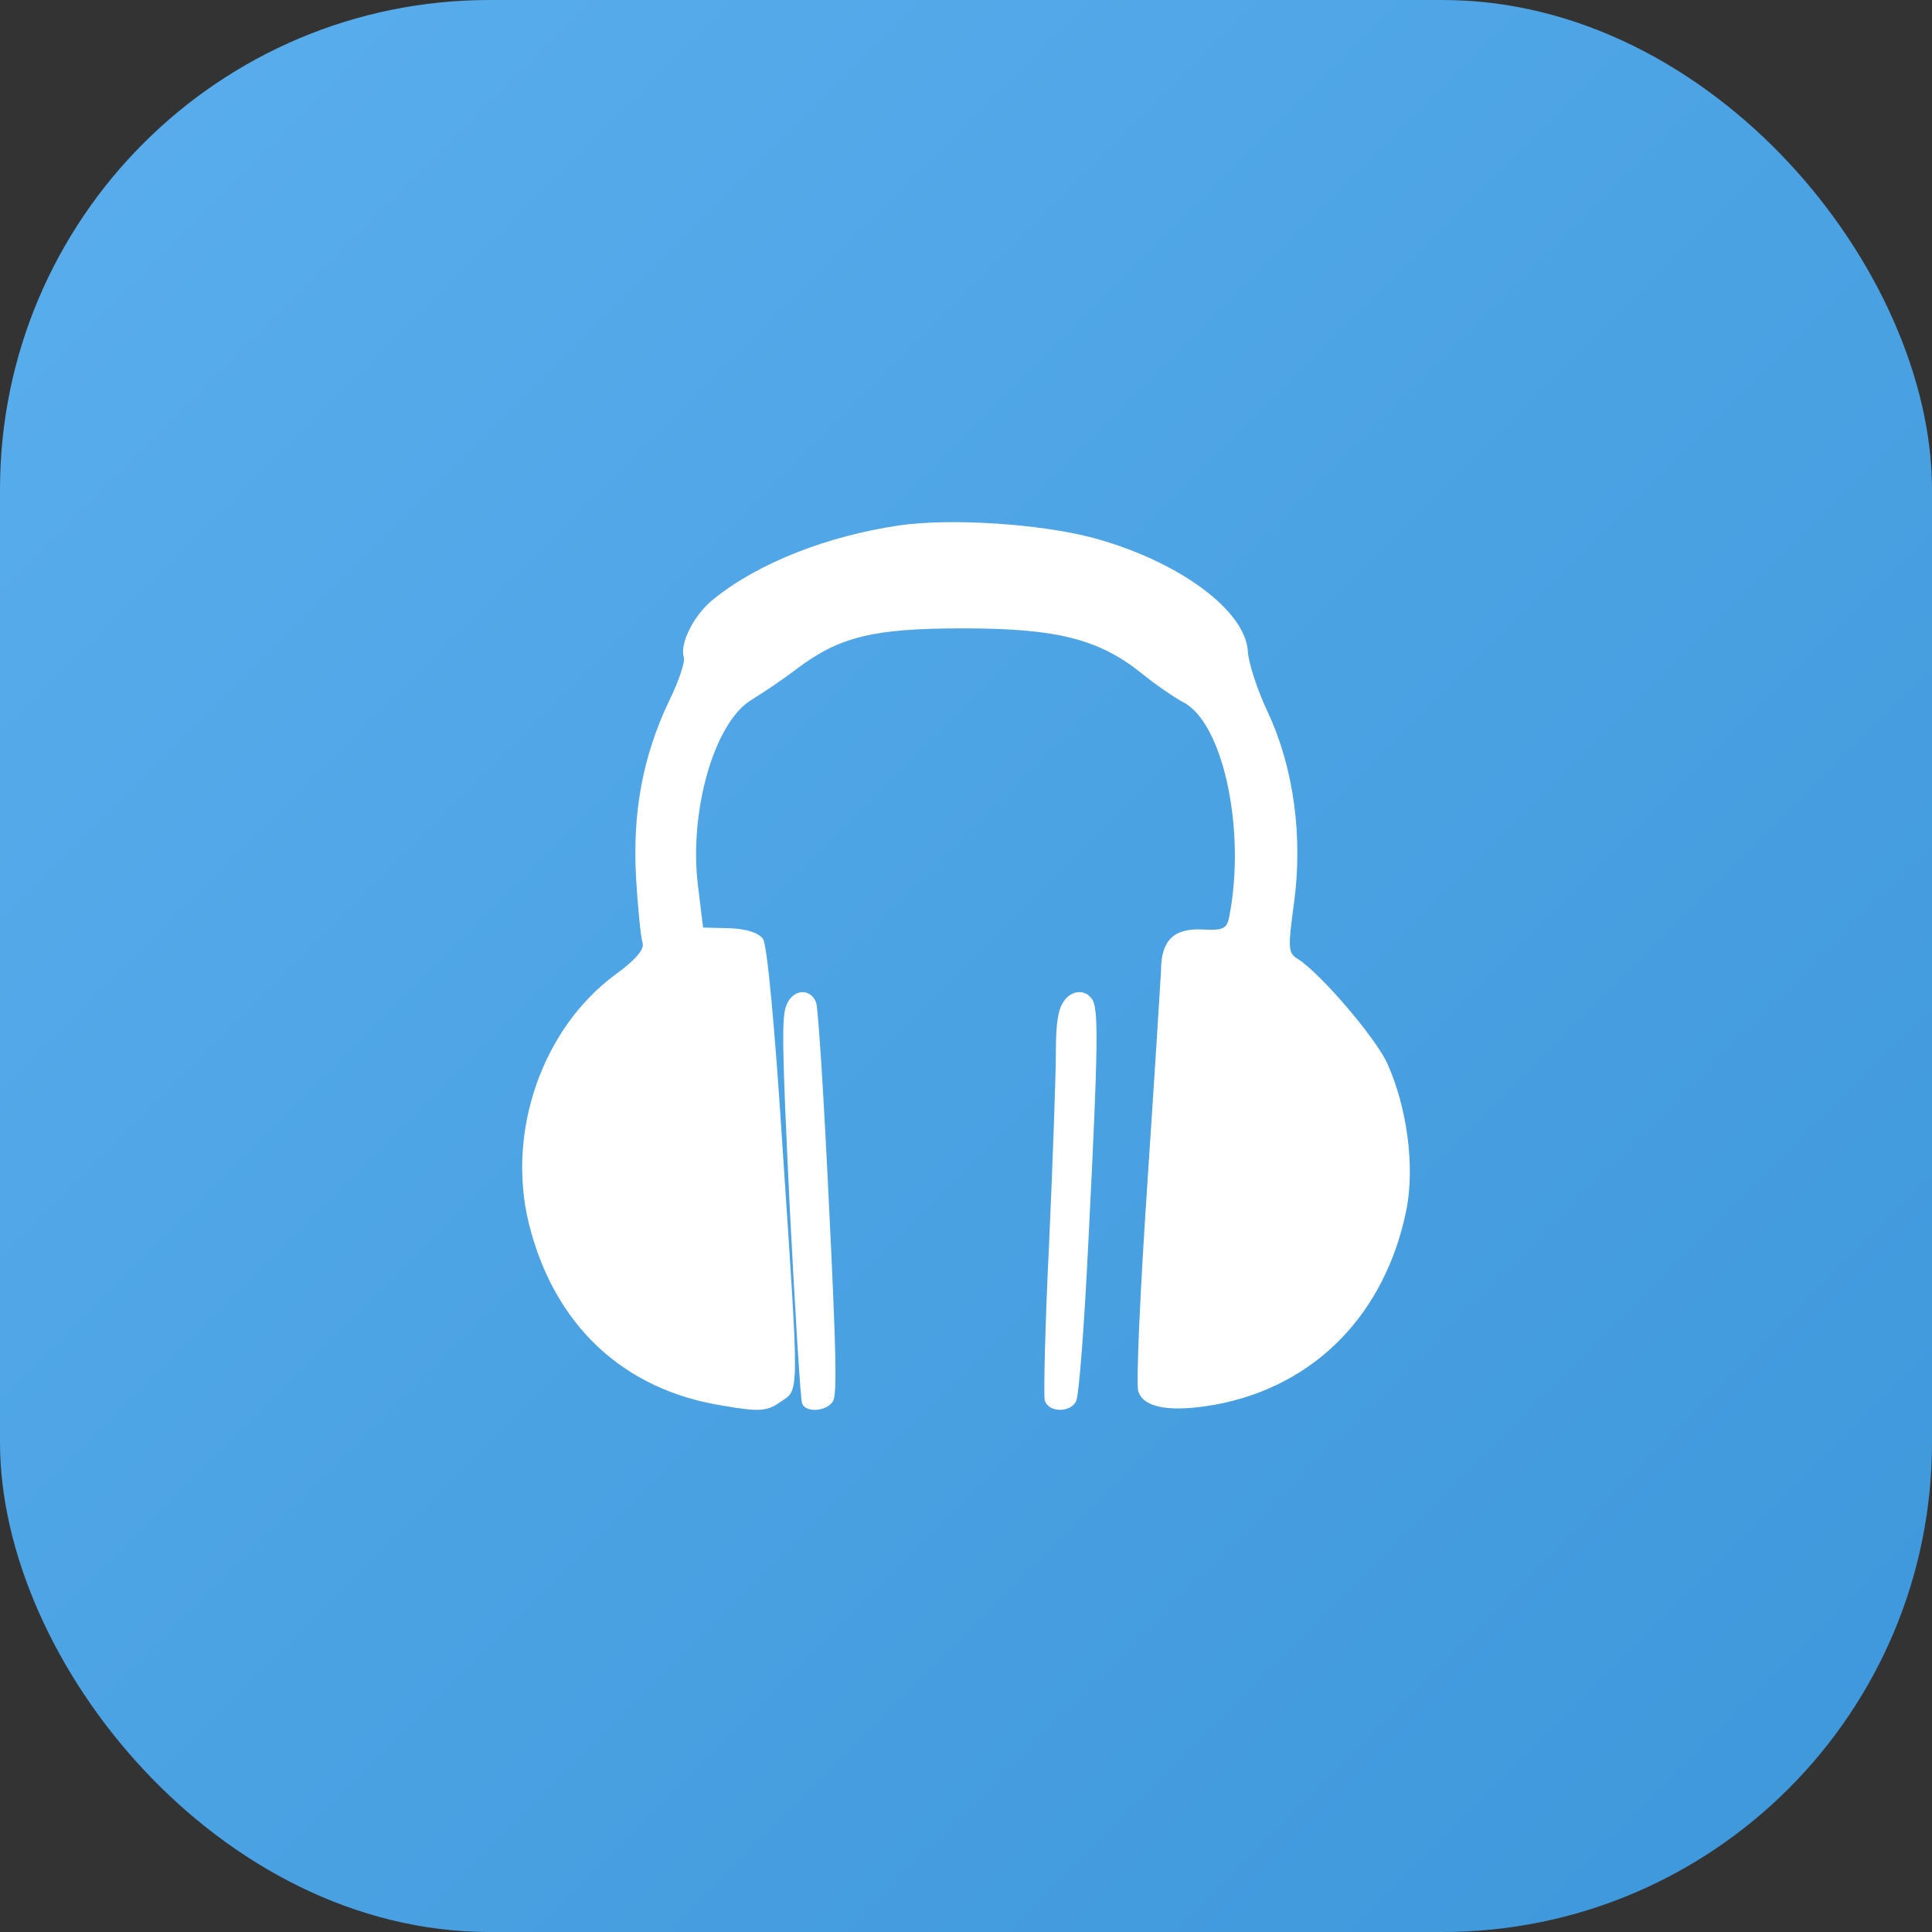
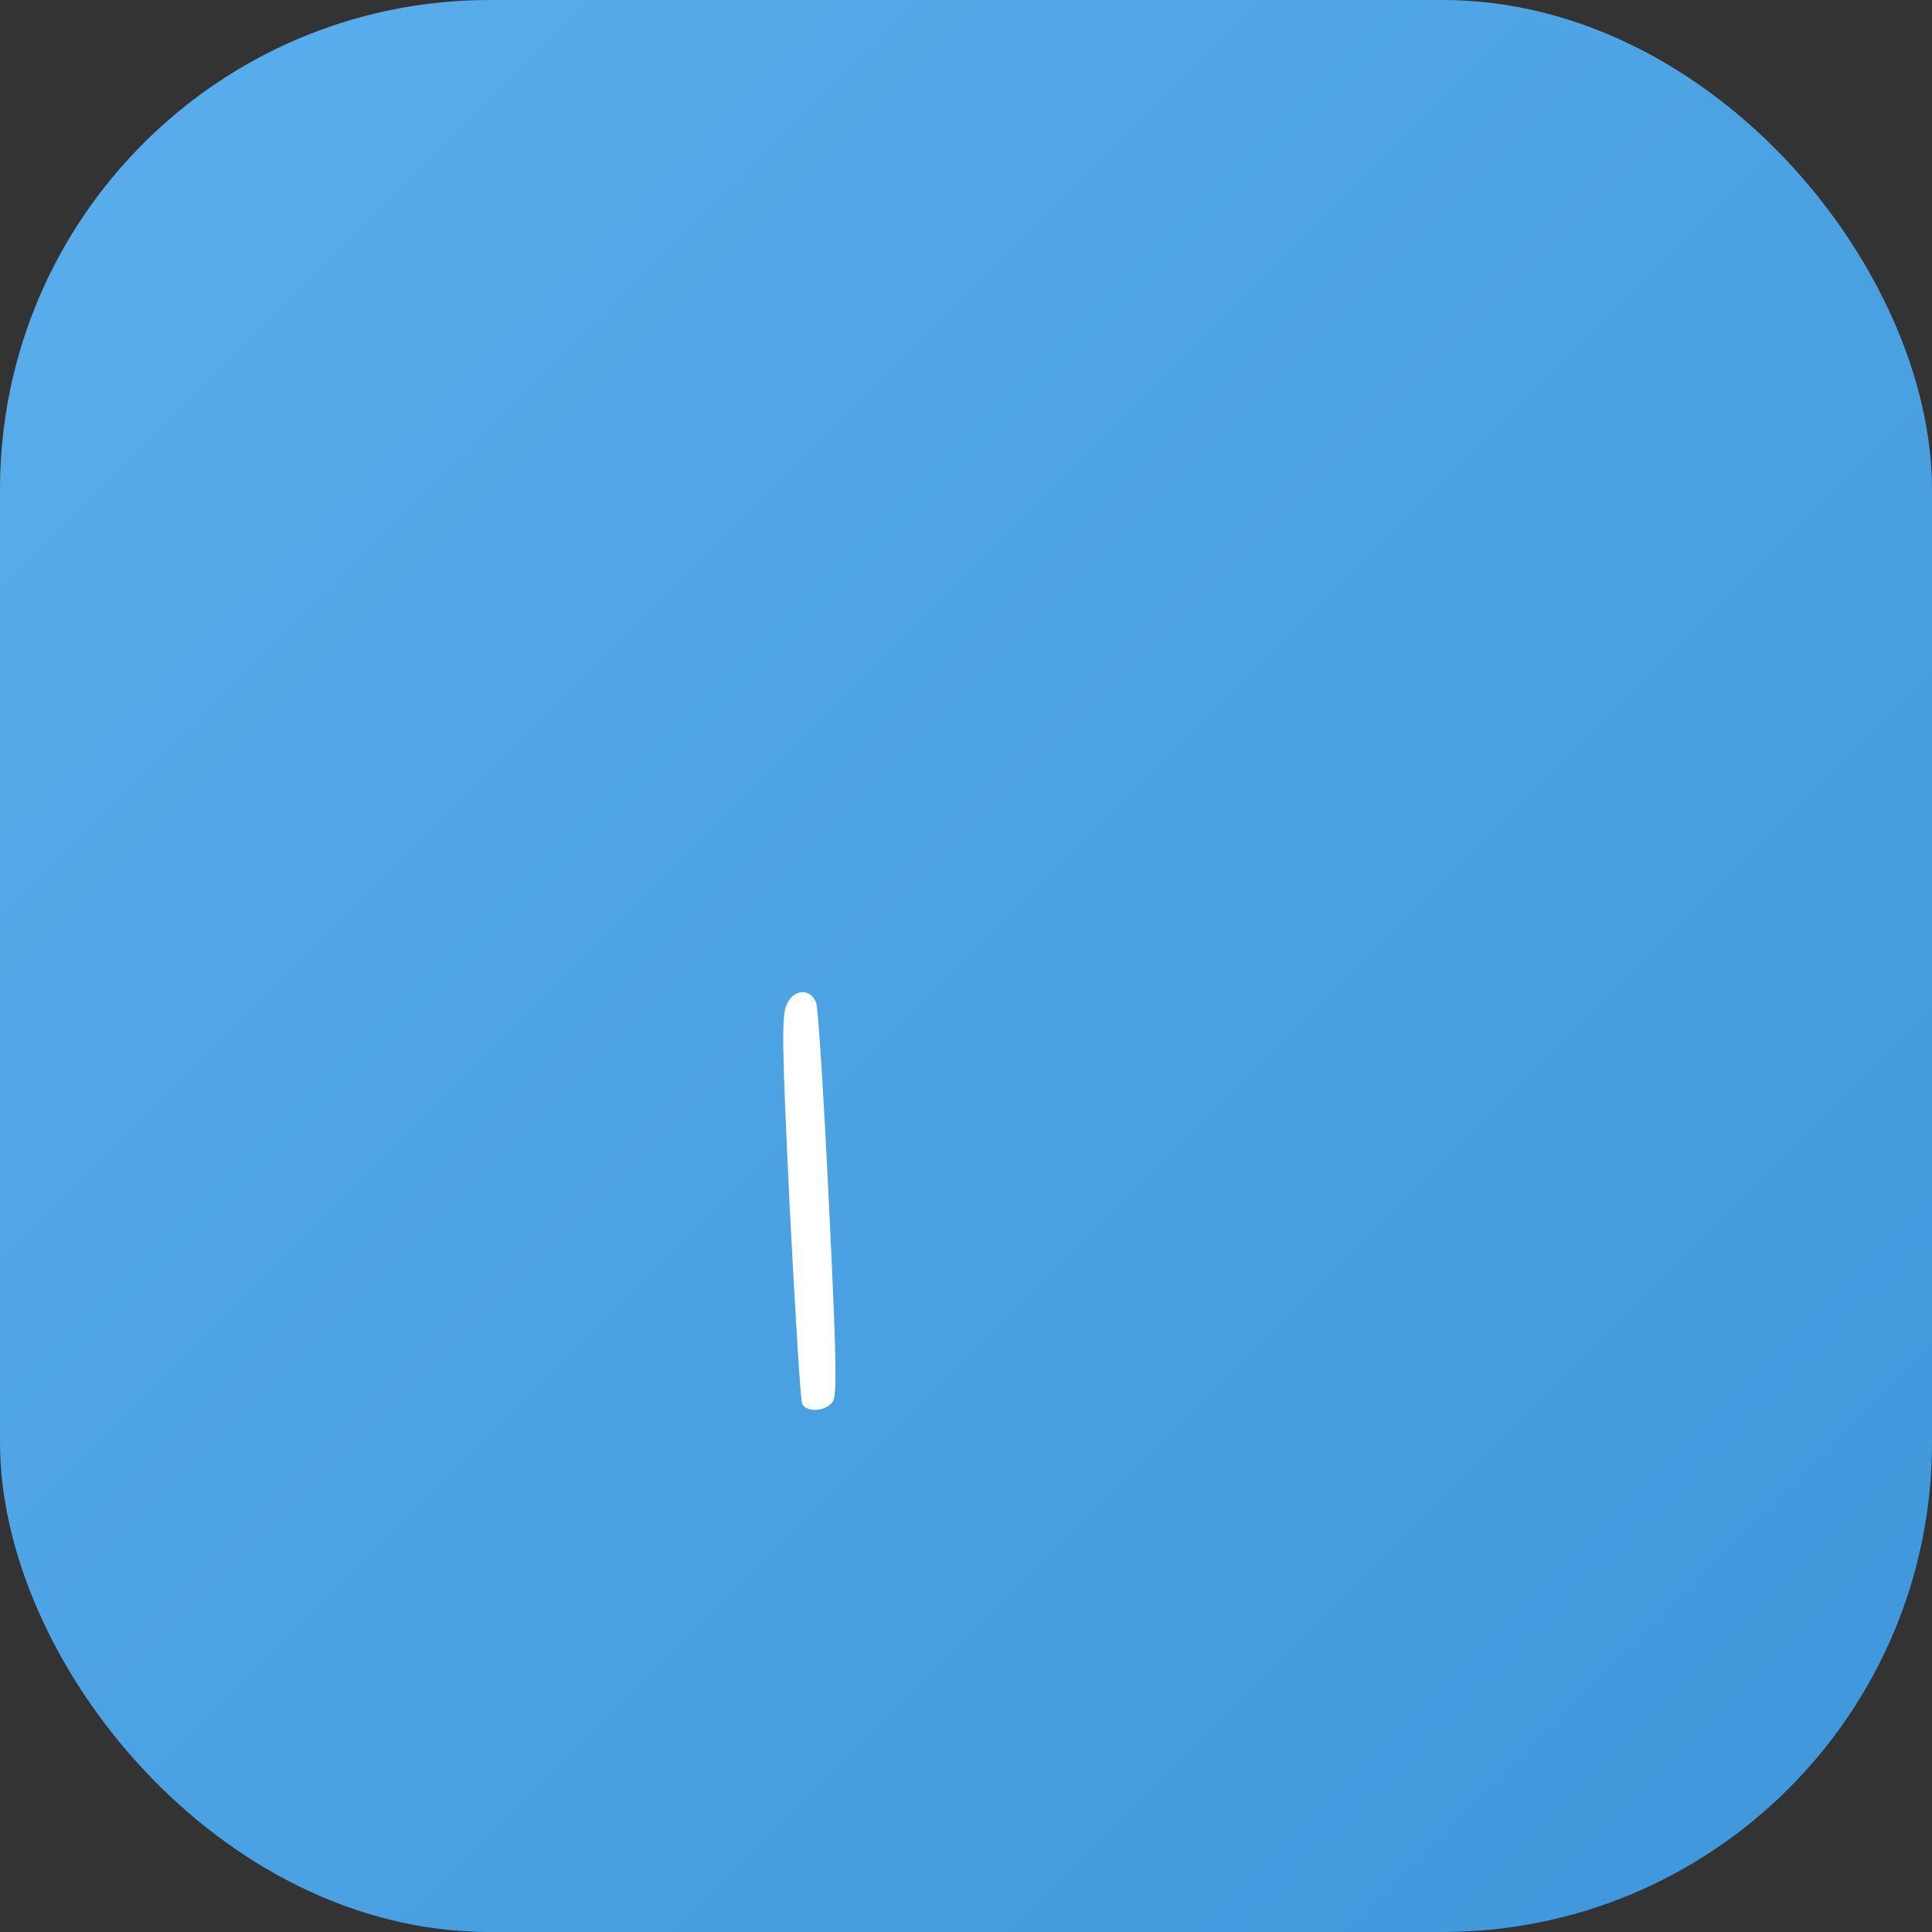
<svg xmlns="http://www.w3.org/2000/svg" width="37" height="37" viewBox="0 0 37 37" fill="none">
  <rect x="0" y="0" width="37" height="37" fill="#333333" stroke="none" />
  <rect width="37" height="37" rx="9.375" fill="url(#paint0_linear_2035_27)" />
-   <path d="M17.214 10.063C15.838 10.267 14.531 10.78 13.683 11.46C13.293 11.759 13.006 12.332 13.098 12.595C13.121 12.678 12.995 13.06 12.811 13.43C12.307 14.493 12.112 15.556 12.181 16.809C12.215 17.394 12.273 17.967 12.307 18.063C12.341 18.182 12.169 18.385 11.791 18.66C10.392 19.686 9.693 21.668 10.129 23.435C10.61 25.37 11.929 26.623 13.855 26.922C14.543 27.041 14.692 27.029 14.944 26.85C15.311 26.599 15.311 26.838 14.99 22.027C14.841 19.686 14.692 18.087 14.611 17.979C14.52 17.86 14.29 17.788 13.969 17.776L13.465 17.764L13.373 17.012C13.178 15.556 13.683 13.812 14.405 13.395C14.6 13.275 14.978 13.024 15.242 12.822C16.079 12.189 16.721 12.034 18.452 12.034C20.229 12.034 21.032 12.236 21.846 12.881C22.109 13.096 22.488 13.359 22.671 13.454C23.428 13.86 23.863 15.902 23.543 17.549C23.497 17.788 23.428 17.824 23.015 17.8C22.476 17.776 22.235 18.015 22.235 18.588C22.224 18.791 22.109 20.642 21.972 22.683C21.834 24.737 21.754 26.516 21.8 26.647C21.903 26.969 22.43 27.053 23.29 26.898C25.194 26.54 26.535 25.155 26.936 23.161C27.097 22.325 26.948 21.215 26.569 20.367C26.34 19.866 25.274 18.624 24.849 18.361C24.666 18.254 24.666 18.146 24.781 17.299C24.953 16.033 24.781 14.72 24.288 13.657C24.081 13.227 23.909 12.69 23.898 12.475C23.852 11.687 22.568 10.744 20.94 10.302C19.908 10.028 18.2 9.92 17.214 10.063Z" fill="white" />
  <path d="M15.062 19.247C14.967 19.476 14.975 20.014 15.125 23.138C15.228 25.129 15.33 26.811 15.362 26.88C15.432 27.063 15.842 27.029 15.953 26.834C16.032 26.697 16.016 25.918 15.874 23.035C15.779 21.032 15.669 19.304 15.63 19.201C15.519 18.915 15.188 18.938 15.062 19.247Z" fill="white" />
-   <path d="M20.355 19.204C20.26 19.352 20.221 19.627 20.221 20.152C20.221 20.552 20.165 22.176 20.094 23.753C20.016 25.331 19.984 26.702 20.008 26.817C20.071 27.045 20.481 27.068 20.607 26.84C20.662 26.748 20.765 25.433 20.852 23.616C21.033 20.015 21.041 19.318 20.915 19.135C20.773 18.929 20.497 18.964 20.355 19.204Z" fill="white" />
  <defs>
    <linearGradient id="paint0_linear_2035_27" x1="0" y1="0" x2="37" y2="37" gradientUnits="userSpaceOnUse">
      <stop stop-color="#5AAEED" />
      <stop offset="1" stop-color="#3D97DA" />
    </linearGradient>
  </defs>
</svg>